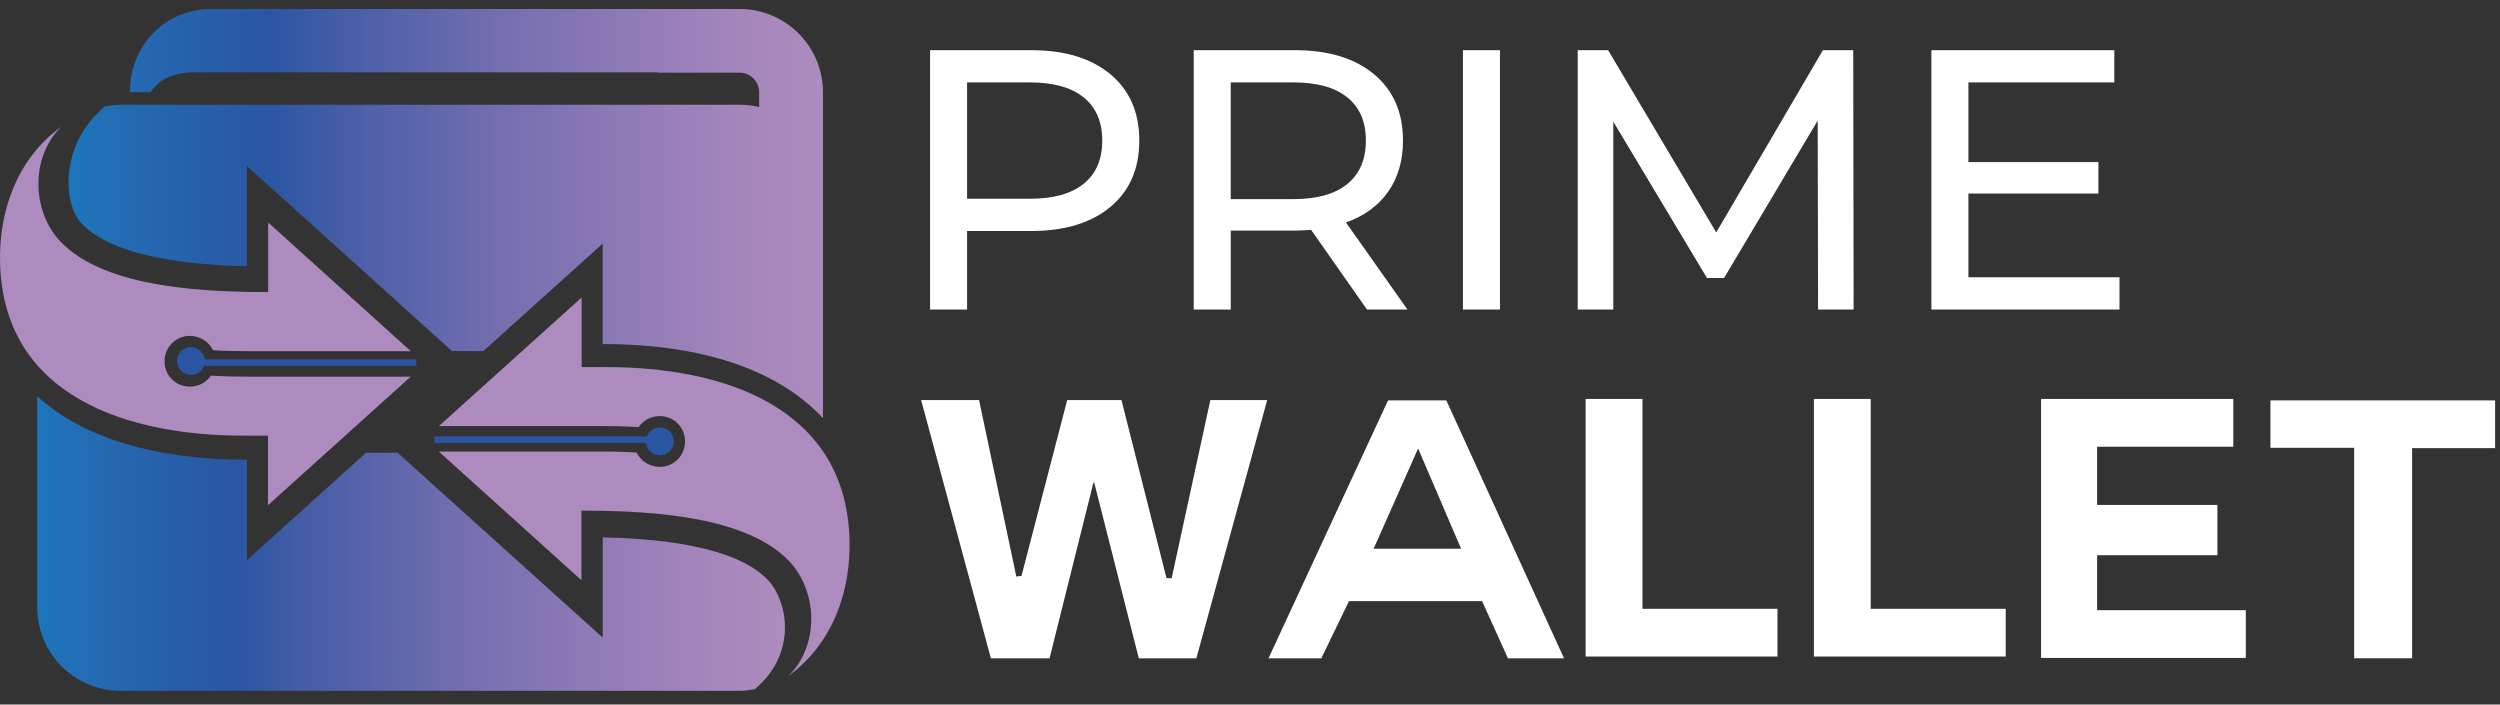
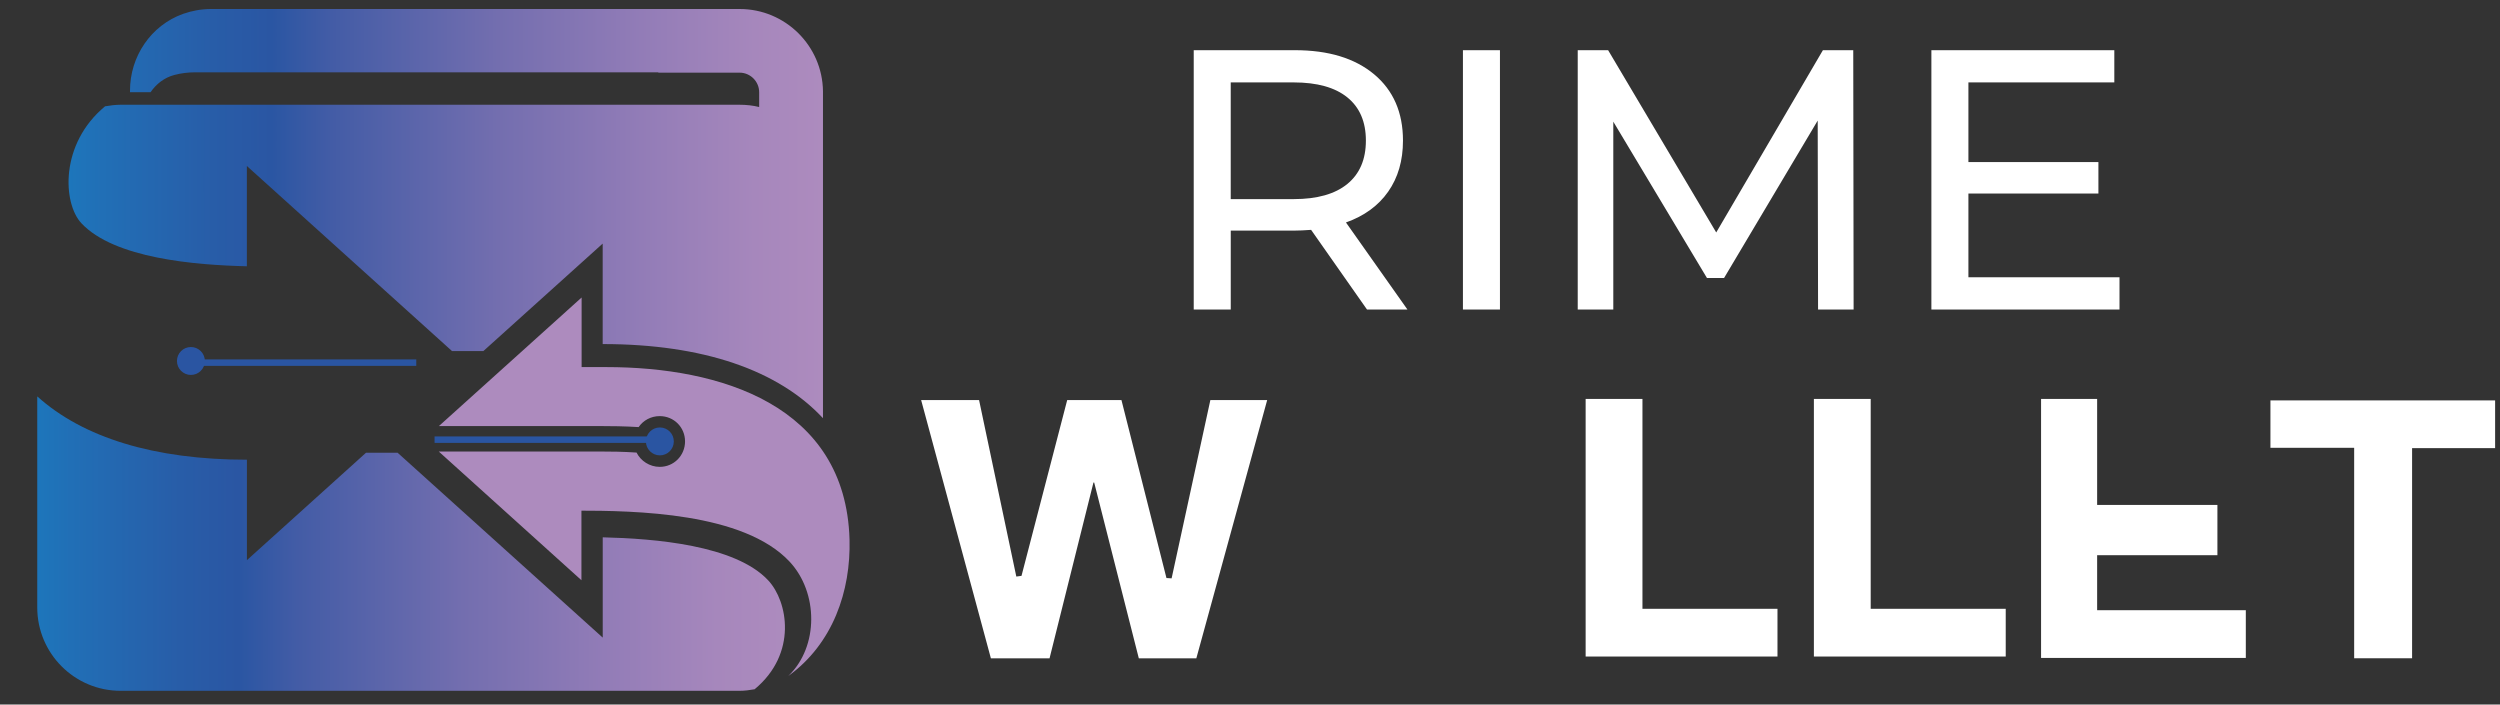
<svg xmlns="http://www.w3.org/2000/svg" width="110" height="31" viewBox="0 0 110 31" fill="none">
  <rect x="0" y="0" width="110" height="31" fill="#333333" stroke="none" />
-   <path fill-rule="evenodd" clip-rule="evenodd" d="M2.636 10.603C4.662 12.775 9.428 12.852 12.014 12.852H11.799V9.79L18.077 15.453H11.062C10.502 15.453 9.942 15.446 9.374 15.407C9.19 15.039 8.798 14.778 8.353 14.778C7.732 14.778 7.24 15.277 7.24 15.899C7.24 16.52 7.732 17.011 8.353 17.011C8.745 17.011 9.082 16.82 9.282 16.528C9.904 16.566 10.502 16.574 11.055 16.574H18.069L11.791 22.23V19.168H10.702C5.713 19.168 0.172 17.51 0.003 11.585C-0.058 9.314 0.732 6.996 2.697 5.576C1.354 6.873 1.377 9.252 2.636 10.603Z" fill="#AD8BBE" />
  <path fill-rule="evenodd" clip-rule="evenodd" d="M34.746 24.717C32.72 22.545 27.954 22.468 25.368 22.468H25.583V25.53L19.305 19.866H26.32C26.88 19.866 27.44 19.874 28.008 19.913C28.192 20.281 28.584 20.542 29.029 20.542C29.651 20.542 30.142 20.043 30.142 19.421C30.142 18.8 29.651 18.309 29.029 18.309C28.637 18.309 28.3 18.5 28.1 18.792C27.479 18.754 26.88 18.746 26.327 18.746H19.313L25.591 13.09V16.152H26.68C31.669 16.152 37.21 17.81 37.379 23.735C37.44 26.006 36.65 28.324 34.685 29.744C36.036 28.447 36.005 26.068 34.746 24.717Z" fill="#AD8BBE" />
  <path d="M26.52 23.642V28.055L17.494 19.92H16.105L10.864 24.647V20.227C6.781 20.227 3.649 19.252 1.639 17.441V26.727C1.639 28.753 3.281 30.396 5.307 30.396H32.544C32.767 30.396 32.989 30.365 33.204 30.327C35.1 28.753 34.663 26.459 33.803 25.538C32.352 23.98 28.791 23.696 26.52 23.642Z" fill="url(#paint0_linear_11844_20959)" />
  <path d="M36.211 4.018C36.188 2.015 34.554 0.396 32.543 0.396H9.289C8.859 0.396 8.445 0.473 8.053 0.611C6.641 1.117 5.72 2.483 5.72 3.988V4.057H6.626C6.871 3.696 7.232 3.412 7.677 3.297C7.969 3.22 8.276 3.182 8.591 3.182H28.967C28.967 3.19 28.967 3.197 28.967 3.197H32.543C33.019 3.197 33.403 3.589 33.403 4.057V4.709C33.126 4.64 32.835 4.609 32.543 4.609H5.306C5.076 4.609 4.845 4.64 4.623 4.678C2.627 6.328 2.758 8.938 3.579 9.82C5.03 11.371 8.583 11.662 10.862 11.716V7.303L19.888 15.446H21.269L26.518 10.718V15.139C30.939 15.139 34.247 16.29 36.211 18.401V9.836V8.278V4.778V4.064V4.018Z" fill="url(#paint1_linear_11844_20959)" />
  <path d="M8.4 16.497C8.739 16.497 9.014 16.222 9.014 15.883C9.014 15.544 8.739 15.269 8.4 15.269C8.061 15.269 7.786 15.544 7.786 15.883C7.786 16.222 8.061 16.497 8.4 16.497Z" fill="#2A55A2" />
  <path d="M18.316 15.814H8.393V16.098H18.316V15.814Z" fill="#2A55A2" />
  <path d="M29.034 20.036C29.373 20.036 29.648 19.761 29.648 19.422C29.648 19.083 29.373 18.808 29.034 18.808C28.695 18.808 28.42 19.083 28.42 19.422C28.42 19.761 28.695 20.036 29.034 20.036Z" fill="#2A55A2" />
  <path d="M19.121 19.487H29.044V19.203H19.121V19.487Z" fill="#2A55A2" />
  <g clip-path="url(#clip0_11844_20959)">
-     <path d="M48.858 3.268C49.706 3.974 50.129 4.947 50.129 6.186C50.129 7.424 49.706 8.397 48.858 9.103C48.01 9.81 46.848 10.164 45.37 10.164H42.552V13.619H40.923V2.208H45.37C46.848 2.208 48.01 2.561 48.858 3.268ZM47.684 8.084C48.228 7.644 48.499 7.011 48.499 6.186C48.499 5.361 48.227 4.726 47.684 4.287C47.142 3.846 46.354 3.626 45.322 3.626H42.552V8.745H45.322C46.354 8.745 47.142 8.525 47.684 8.084Z" fill="white" />
    <path d="M60.148 13.619L57.689 10.114C57.385 10.136 57.145 10.146 56.972 10.146H54.153V13.618H52.524V2.208H56.972C58.45 2.208 59.612 2.561 60.46 3.268C61.307 3.976 61.731 4.947 61.731 6.186C61.731 7.066 61.514 7.815 61.079 8.435C60.644 9.053 60.026 9.504 59.222 9.788L61.927 13.619H60.151H60.148ZM59.285 8.093C59.828 7.648 60.099 7.011 60.099 6.186C60.099 5.361 59.827 4.726 59.285 4.287C58.742 3.846 57.954 3.626 56.922 3.626H54.152V8.761H56.922C57.954 8.761 58.742 8.538 59.285 8.093Z" fill="white" />
    <path d="M64.369 2.208H65.998V13.619H64.369V2.208Z" fill="white" />
    <path d="M79.995 13.619L79.979 5.305L75.858 12.233H75.107L70.985 5.353V13.618H69.42V2.208H70.757L75.514 10.228L80.208 2.208H81.543L81.559 13.619H79.995Z" fill="white" />
    <path d="M93.258 12.201V13.619H84.981V2.208H93.03V3.626H86.61V7.131H92.33V8.517H86.61V12.201H93.258Z" fill="white" />
  </g>
  <g clip-path="url(#clip1_11844_20959)">
    <path d="M52.639 28.966H50.108L48.144 21.231H48.112L46.18 28.966H43.599L40.53 17.603H43.079L44.718 25.369L44.946 25.338L46.957 17.603H49.344L51.324 25.433L51.551 25.448L53.256 17.603H55.756L52.639 28.966Z" fill="white" />
-     <path d="M55.814 28.966L61.074 17.618H63.639L68.817 28.966H66.349L65.213 26.451H59.354L58.137 28.966H55.815H55.814ZM62.389 19.75L60.441 24.143H64.288L62.405 19.75H62.389Z" fill="white" />
    <path d="M69.768 28.886V17.554H72.268V26.786H78.209V28.886H69.768Z" fill="white" />
    <path d="M79.811 28.886V17.554H82.311V26.786H88.252V28.886H79.811Z" fill="white" />
-     <path d="M92.274 26.849H98.816V28.95H89.807V17.554H98.264V19.656H92.274V22.218H97.566V24.43H92.274V26.849Z" fill="white" />
+     <path d="M92.274 26.849H98.816V28.95H89.807V17.554H98.264H92.274V22.218H97.566V24.43H92.274V26.849Z" fill="white" />
    <path d="M103.583 19.703H99.899V17.618H109.785V19.719H106.132V28.966H103.583V19.703Z" fill="white" />
  </g>
  <defs>
    <linearGradient id="paint0_linear_11844_20959" x1="1.635" y1="23.914" x2="34.535" y2="23.914" gradientUnits="userSpaceOnUse">
      <stop stop-color="#1D76BB" />
      <stop offset="0.045" stop-color="#216FB6" />
      <stop offset="0.191" stop-color="#285DA8" />
      <stop offset="0.269" stop-color="#2A56A3" />
      <stop offset="0.348" stop-color="#435CA6" />
      <stop offset="0.569" stop-color="#736EAF" />
      <stop offset="0.759" stop-color="#927CB7" />
      <stop offset="0.909" stop-color="#A687BC" />
      <stop offset="1" stop-color="#AD8BBE" />
    </linearGradient>
    <linearGradient id="paint1_linear_11844_20959" x1="3.016" y1="9.396" x2="36.213" y2="9.396" gradientUnits="userSpaceOnUse">
      <stop stop-color="#1D76BB" />
      <stop offset="0.045" stop-color="#216FB6" />
      <stop offset="0.191" stop-color="#285DA8" />
      <stop offset="0.269" stop-color="#2A56A3" />
      <stop offset="0.348" stop-color="#435CA6" />
      <stop offset="0.569" stop-color="#736EAF" />
      <stop offset="0.759" stop-color="#927CB7" />
      <stop offset="0.909" stop-color="#A687BC" />
      <stop offset="1" stop-color="#AD8BBE" />
    </linearGradient>
    <clipPath id="clip0_11844_20959">
      <rect width="52.335" height="11.411" fill="white" transform="translate(40.923 2.208)" />
    </clipPath>
    <clipPath id="clip1_11844_20959">
      <rect width="69.255" height="11.411" fill="white" transform="translate(40.53 17.554)" />
    </clipPath>
  </defs>
</svg>